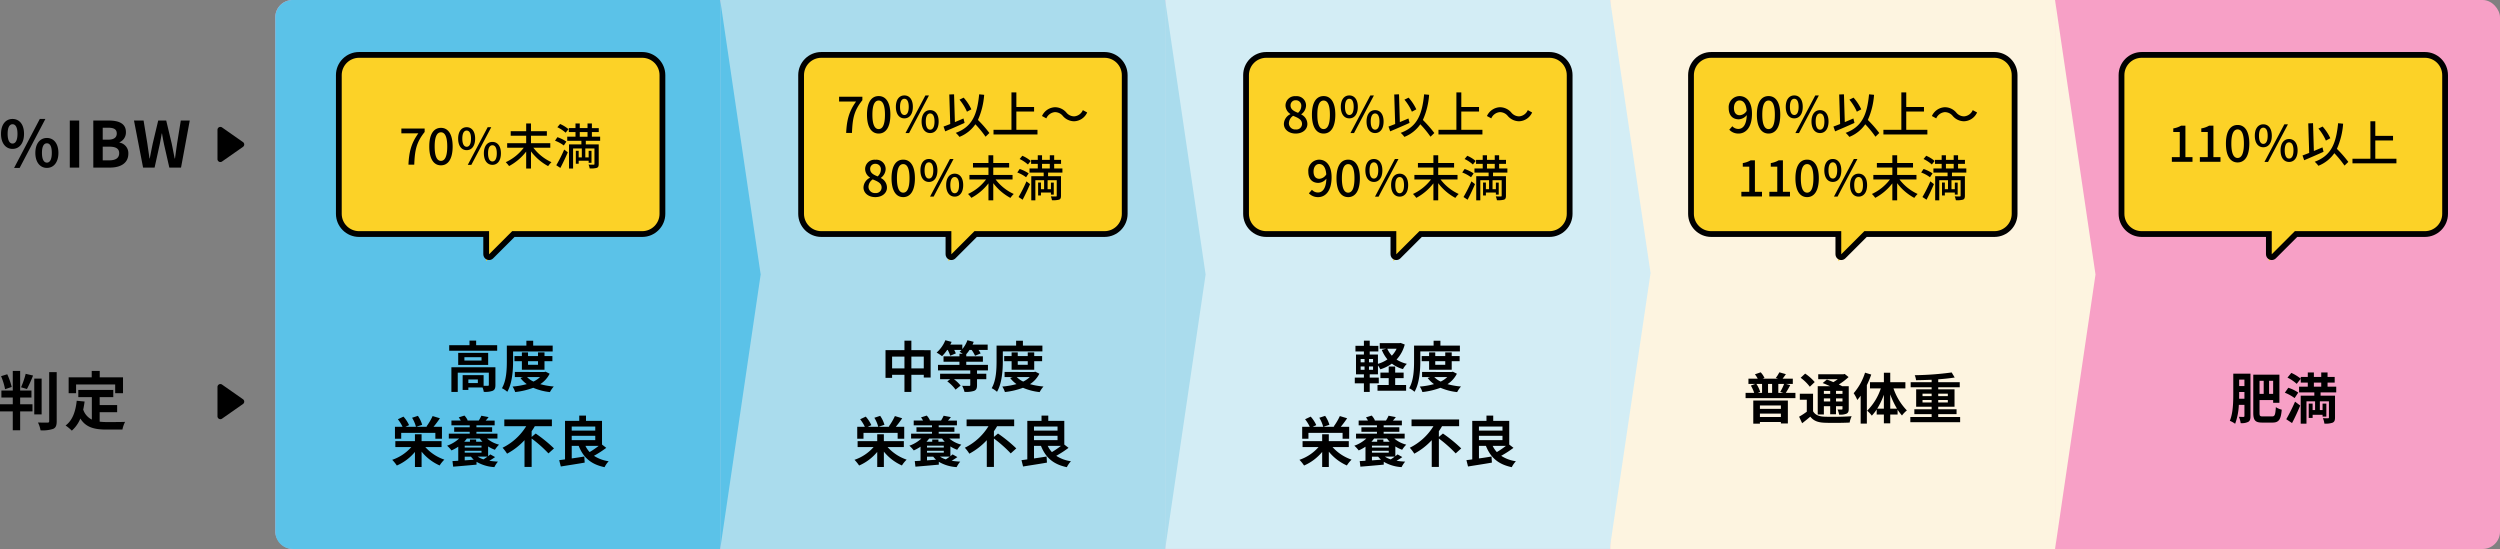
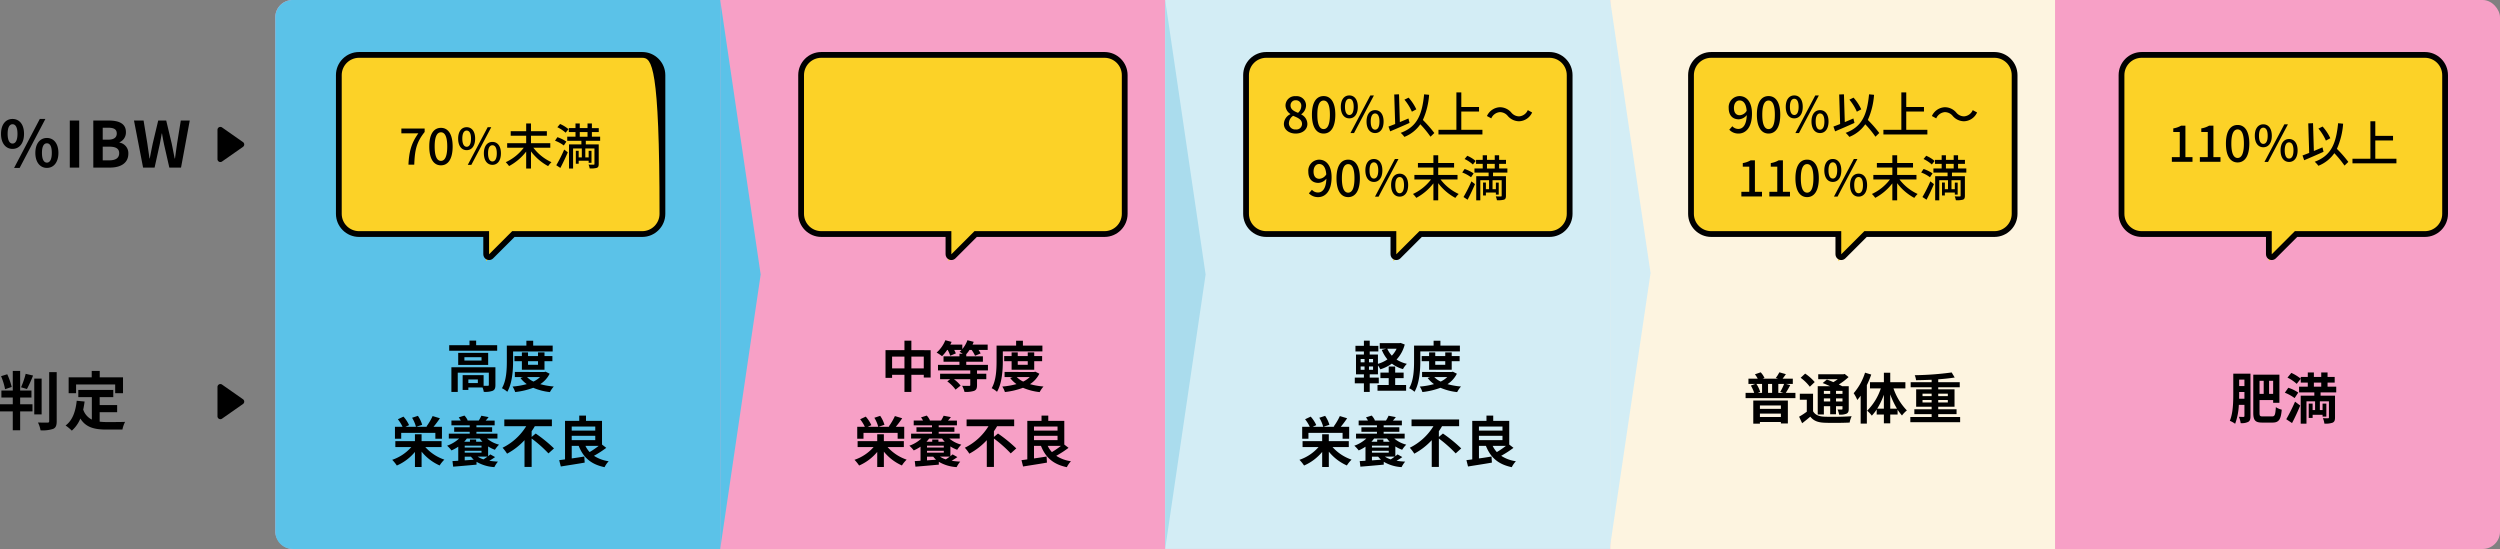
<svg xmlns="http://www.w3.org/2000/svg" width="865.274" height="190.006" viewBox="0 0 865.274 190.006">
  <rect x="0" y="0" width="865.274" height="190.006" fill="#808080" stroke="none" />
  <g id="グループ_5471" data-name="グループ 5471" transform="translate(-250.726 -4801.997)">
    <rect id="長方形_1529" data-name="長方形 1529" width="770" height="190" rx="6" transform="translate(346 4802)" fill="#f7a0c6" />
    <rect id="長方形_1648" data-name="長方形 1648" width="154" height="190" transform="translate(808 4802.003)" fill="#fdf4e0" />
-     <path id="パス_5756" data-name="パス 5756" d="M-6402-14611v190l14-95Z" transform="translate(7364 19413.004)" fill="#fdf4e0" />
    <path id="長方形_1530" data-name="長方形 1530" d="M6,0H154a0,0,0,0,1,0,0V190a0,0,0,0,1,0,0H6a6,6,0,0,1-6-6V6A6,6,0,0,1,6,0Z" transform="translate(346 4802)" fill="#5bc2e8" />
    <path id="パス_6818" data-name="パス 6818" d="M4.774-13.068a23.488,23.488,0,0,0-1.54-4.4l-2.134.66A22.719,22.719,0,0,1,2.486-12.3ZM7.7-9.416h3.916v-2.42H7.7v-6.776H5.148v6.776H1.21v2.42H5.148v2.332H.726V-4.62H5.148V1.914H7.7V-4.62h4.268V-7.084H7.7Zm2.354-2.948a43.62,43.62,0,0,0,2.112-4.664l-2.552-.594a27.774,27.774,0,0,1-1.606,4.664Zm5.082-3.608H12.584V-3.586h2.552Zm2.618-2.222v16.94c0,.4-.176.528-.594.528-.462,0-1.87,0-3.3-.044a9.56,9.56,0,0,1,.9,2.706A11.686,11.686,0,0,0,19.14,1.43c.9-.418,1.21-1.144,1.21-2.684v-16.94Zm9.306,4.268H40.59v3.014H43.3v-5.5H35.244v-2.2H32.472v2.2H24.486v5.5H27.06Zm8.162,9.592h6.05V-6.8h-6.05v-2.75H39.93v-2.486H27.83v2.486h4.686v7.766a5.922,5.922,0,0,1-2.992-3.454c.2-.88.352-1.8.484-2.794L27.28-8.294c-.4,3.762-1.474,6.8-3.85,8.558a16.02,16.02,0,0,1,2.156,1.782,11.226,11.226,0,0,0,2.948-4.18c1.98,3.146,4.994,3.806,9.064,3.806h5.5A9.783,9.783,0,0,1,44.022-.99c-1.474.066-5.1.066-6.292.066a22.732,22.732,0,0,1-2.508-.132Z" transform="translate(250 4949)" />
    <path id="多角形_7" data-name="多角形 7" d="M6.181,1.17a1,1,0,0,1,1.638,0L12.9,8.427A1,1,0,0,1,12.079,10H1.921A1,1,0,0,1,1.1,8.427Z" transform="translate(336 4934) rotate(90)" />
    <path id="パス_6817" data-name="パス 6817" d="M5.06-6.468c2.354,0,3.982-1.936,3.982-5.214S7.414-16.83,5.06-16.83c-2.332,0-3.982,1.87-3.982,5.148S2.728-6.468,5.06-6.468Zm0-1.848c-.946,0-1.694-.968-1.694-3.366S4.114-15,5.06-15c.968,0,1.716.924,1.716,3.322S6.028-8.316,5.06-8.316ZM16.962.11c2.332,0,3.982-1.936,3.982-5.192,0-3.278-1.65-5.17-3.982-5.17s-4,1.892-4,5.17C12.958-1.826,14.63.11,16.962.11Zm0-1.826c-.968,0-1.716-.99-1.716-3.366,0-2.42.748-3.322,1.716-3.322s1.694.9,1.694,3.322C18.656-2.706,17.93-1.716,16.962-1.716ZM5.61.11H7.524l8.91-16.94H14.5ZM24.882,0h3.256V-16.28H24.882Zm8.14,0H38.83c3.586,0,6.314-1.518,6.314-4.8a3.7,3.7,0,0,0-3.058-3.85v-.11a3.693,3.693,0,0,0,2.222-3.52c0-3.036-2.552-4-5.9-4h-5.39Zm3.256-9.658v-4.136h1.936c1.958,0,2.926.572,2.926,2,0,1.3-.9,2.134-2.97,2.134Zm0,7.15v-4.73h2.266c2.244,0,3.432.66,3.432,2.244,0,1.694-1.21,2.486-3.432,2.486ZM50.248,0H54.23l1.782-8.052c.264-1.276.484-2.53.7-3.762H56.8c.2,1.232.44,2.486.7,3.762L59.334,0h4.048L66.4-16.28h-3.1L62.018-8.338c-.242,1.694-.484,3.432-.726,5.192h-.11c-.352-1.76-.682-3.52-1.034-5.192L58.256-16.28H55.484L53.592-8.338c-.352,1.694-.7,3.454-1.034,5.192H52.47c-.242-1.738-.506-3.476-.748-5.192l-1.3-7.942H47.1Z" transform="translate(250 4860)" />
    <path id="多角形_11" data-name="多角形 11" d="M6.181,1.17a1,1,0,0,1,1.638,0L12.9,8.427A1,1,0,0,1,12.079,10H1.921A1,1,0,0,1,1.1,8.427Z" transform="translate(336 4845) rotate(90)" />
    <g id="グループ_4495" data-name="グループ 4495" transform="translate(102 3665.003)">
      <rect id="長方形_1648-2" data-name="長方形 1648" width="154" height="189.997" transform="translate(552 1137)" fill="#d3edf5" />
      <path id="パス_5756-2" data-name="パス 5756" d="M-6402-14611v189l14-94.5Z" transform="translate(7108 15748)" fill="#d3edf5" />
    </g>
    <path id="パス_6813" data-name="パス 6813" d="M-24.89-4.674V-3.5h-7.258V-4.674Zm-7.258,3.99V-1.843h7.258V-.684Zm-2.3,2.318h2.3v-.57h7.258v.494h2.413V-6.384h-11.97Zm3.04-13.756v3.1h-1.5l.855-.342a10.6,10.6,0,0,0-1.311-2.755Zm3.477,3.1h-1.406v-3.1h1.406Zm3.914,0h-1.767v-3.1h2a16.766,16.766,0,0,1-1.33,2.755Zm.817,0A29.791,29.791,0,0,0-21.66-11.7l-1.463-.418h2.356v-1.824H-24.3c.342-.437.722-.95,1.14-1.558l-2.261-.646a12.891,12.891,0,0,1-1.235,1.957l.836.247h-5.4l.646-.266a7.273,7.273,0,0,0-1.311-1.938l-1.995.7a9.63,9.63,0,0,1,.969,1.5h-3.211v1.824h2.375l-1.539.57a13.051,13.051,0,0,1,1.159,2.527h-2.983V-7.2h17.252V-9.025Zm15.371-.684v1.026h-2.185V-9.709Zm4.256,1.026H-5.814V-9.709h2.242ZM-5.814-6.042V-7.106h2.242v1.064Zm-4.2,0V-7.106h2.185v1.064Zm0,1.634h2.185v2.774h2.014V-4.408h2.242v.874c0,.19-.057.266-.285.285-.19,0-.855,0-1.444-.019A6.178,6.178,0,0,1-4.75-1.5a5.718,5.718,0,0,0,2.565-.323c.608-.3.779-.779.779-1.691v-7.828H-3.7c-.323-.19-.722-.38-1.14-.589A21.626,21.626,0,0,0-1.463-14.5L-2.812-15.58l-.437.114H-11.97v1.71h6.764a17.555,17.555,0,0,1-1.52,1.007c-.779-.342-1.577-.646-2.242-.893l-1.463,1.216c.779.3,1.691.684,2.546,1.083h-4.256v9.785h2.128Zm-3.173-8.36a16.274,16.274,0,0,0-3.306-2.926L-18.05-14.25a15.423,15.423,0,0,1,3.173,3.1Zm-.57,4.047h-4.579V-6.65h2.413v4.142a26.152,26.152,0,0,1-2.66,1.729l1.045,2.261c1.064-.8,1.957-1.539,2.831-2.28,1.14,1.463,2.641,2.014,4.921,2.109,2.318.1,6.346.057,8.683-.057A9.336,9.336,0,0,1-.4-.95C-3-.741-7.5-.684-9.766-.779c-1.938-.076-3.249-.608-3.99-1.881Zm17.993-7.3A20.009,20.009,0,0,1,.3-8.911,13.543,13.543,0,0,1,1.558-6.555c.38-.456.779-.969,1.159-1.482V1.615H4.864V-11.7a33.275,33.275,0,0,0,1.52-3.667ZM12.958-3.553V-8.512A27.79,27.79,0,0,0,15.3-3.553Zm-4.522,0a24.689,24.689,0,0,0,2.318-4.826v4.826ZM18.2-10.564v-2.147H12.958V-16h-2.2v3.287H5.947v2.147H9.69A19.429,19.429,0,0,1,4.959-2.85,9.209,9.209,0,0,1,6.574-1.14,14.067,14.067,0,0,0,8.265-3.287v1.748h2.489V1.52h2.2V-1.539H15.5V-3.211A17.418,17.418,0,0,0,17.024-1.2a9.249,9.249,0,0,1,1.691-1.748,20.526,20.526,0,0,1-4.636-7.619ZM24.13-5.7v-.855h3.154V-5.7Zm0-3.059h3.154V-7.9H24.13Zm8.759,0V-7.9H29.564v-.855Zm0,3.059H29.564v-.855h3.325ZM29.564-.665V-1.672H35.91V-3.363H29.564v-.855h5.643v-6.023H29.564v-.722h7.448V-12.73H29.564v-.988c2.071-.152,4.047-.361,5.7-.627l-1.045-1.748a103.813,103.813,0,0,1-12.787.95,5.959,5.959,0,0,1,.456,1.729c1.71-.019,3.572-.076,5.4-.152v.836H20.026v1.767h7.258v.722H21.926v6.023h5.358v.855H21.3v1.691h5.985V-.665H19.912V1.121H37.145V-.665Z" transform="translate(892 4947)" />
    <path id="パス_6810" data-name="パス 6810" d="M-7.885-1.425h-3.287V-2.66h3.287ZM-1.805-6.9H-17.043v8.55h2.2V-5.016H-4.085V-.779c0,.228-.076.285-.361.3-.209.019-.8.019-1.444,0V-4.161h-7.258V.95h1.976V.095h4.9a6.409,6.409,0,0,1,.437,1.52,7.584,7.584,0,0,0,3.078-.361c.741-.342.95-.95.95-1.995ZM-6.612-9.215H-12.54v-1.159h5.928Zm-8.075-2.66V-7.7H-4.313v-4.18Zm6.213-2.641v-1.6h-2.3v1.6H-17.8V-12.6H-1.2v-1.919ZM4.313-12.369h13.7v-2.014H11.267v-1.691H8.911v1.691H2.147v5.32c0,2.774-.114,6.726-1.691,9.424A8.227,8.227,0,0,1,2.3,1.6C4.028-1.33,4.313-5.985,4.313-9.063Zm8.626,3.382v1.254H9.481V-8.987Zm2.242,2.964V-8.987h2.736v-1.786H15.181v-1.254H12.939v1.254H9.481v-1.254H7.353v1.254H4.788v1.786H7.353v2.964ZM13.642-3.5a8.631,8.631,0,0,1-2.28,1.558A7.594,7.594,0,0,1,9.139-3.5Zm1.919-1.862-.4.1H4.921V-3.5H7.752l-.893.323A9.6,9.6,0,0,0,9.044-1.064a25.778,25.778,0,0,1-4.921.855,7.619,7.619,0,0,1,.912,1.9A25.751,25.751,0,0,0,11.286.209a20.064,20.064,0,0,0,5.776,1.5,9,9,0,0,1,1.33-1.938,25.114,25.114,0,0,1-4.674-.817,9.318,9.318,0,0,0,3.249-3.61Zm-49.97,21.174h11.818v2.033h2.28V13.726h-2.926a33.428,33.428,0,0,0,2.223-2.964L-23.541,10a20.241,20.241,0,0,1-2.128,3.61l.3.114h-3.876l2.09-.7a10.672,10.672,0,0,0-1.482-3.1l-2.014.665A11.633,11.633,0,0,1-29.3,13.726h-3.667l1.273-.589a11.388,11.388,0,0,0-1.938-2.945l-1.938.912a13.525,13.525,0,0,1,1.634,2.622h-2.641v4.123h2.166Zm13.965,4.921V18.685H-27.36V16.291h-2.3v2.394h-6.783v2.052h5.529a15.384,15.384,0,0,1-6.612,4.408,12.985,12.985,0,0,1,1.6,1.976,16.835,16.835,0,0,0,6.27-4.712v5.225h2.3v-5.32A16.778,16.778,0,0,0-21.109,27.1a10.392,10.392,0,0,1,1.634-2.014,15.617,15.617,0,0,1-6.593-4.351Zm15.9,3.306c-.437.323-.912.665-1.387.95a7.2,7.2,0,0,1-2-.95Zm-7.885,1.292V24.043h2.147a7.534,7.534,0,0,0,.988,1.064Zm5.814-4.446h-5.814v-.646h5.814Zm-5.814,1.786v-.646h5.814v.646Zm5.206-4.9a10.4,10.4,0,0,0,.931,1.121H-8.474v-.779h-2.147v.779h-2a8.568,8.568,0,0,0,.931-1.121Zm6.118,0V16.1H-8.379v-.646h5.434V13.878H-8.379v-.665h6.308V11.56h-3.1a13.839,13.839,0,0,0,1.007-1.2l-2.508-.475a11.891,11.891,0,0,1-.893,1.653l.076.019h-4.123l.209-.076a5.923,5.923,0,0,0-1.121-1.653l-1.976.627a9.094,9.094,0,0,1,.7,1.1h-3.23v1.653H-10.7v.665h-5.377v1.577H-10.7V16.1h-7.239v1.672h3.572a12.081,12.081,0,0,1-4.161,2.489,12.211,12.211,0,0,1,1.52,1.634A14.83,14.83,0,0,0-14.668,20.6v4.864q-1.112.085-1.995.114l.228,1.938c2.223-.171,5.225-.437,8.094-.7v-.988a13.627,13.627,0,0,0,6.175,1.843,9.336,9.336,0,0,1,1.235-1.9,26.772,26.772,0,0,1-2.983-.3,22.107,22.107,0,0,0,1.995-1.273l-1.653-.931c-.209.19-.475.4-.76.627V20.509a11.3,11.3,0,0,0,2.356,1.159A9.685,9.685,0,0,1-.551,19.9a10.425,10.425,0,0,1-4.161-2.128Zm11.837-.551V15.246a19.137,19.137,0,0,0,1.1-1.748h5.909V11.18H1.273V13.5H8.854A19.93,19.93,0,0,1,.665,20.965a13.574,13.574,0,0,1,1.558,2.052,22.7,22.7,0,0,0,6.042-4.674v9.272h2.47V17.773a44.375,44.375,0,0,1,5.814,5.149l1.919-1.729a49.36,49.36,0,0,0-6.327-5.149Zm23.2,3.1A28.617,28.617,0,0,1,30.8,22.466a8.35,8.35,0,0,1-1.444-2.147ZM24.6,16.842h8.151v1.5H24.6Zm8.151-3.211v1.406H24.6V13.631Zm2.337,6.232V11.674H29.545V9.85H27.208v1.824H22.287V24.993c-.741.114-1.406.19-2.014.266l.551,2.2c2.28-.38,5.377-.836,8.265-1.349l-.133-2.109c-1.444.247-2.945.475-4.351.665V20.319h2.413c1.6,4.009,4.218,6.384,8.949,7.372a8.615,8.615,0,0,1,1.425-2.052A12.5,12.5,0,0,1,32.3,23.758,35.3,35.3,0,0,0,36.556,21Z" transform="translate(424 4936)" />
    <path id="パス_6814" data-name="パス 6814" d="M-15.3-6.992c.019-.608.019-1.178.019-1.691v-.646h1.824v2.337Zm1.843-6.631v2.242h-1.824v-2.242Zm2.09-2.052h-5.947v6.992c0,2.831-.076,6.688-1.2,9.329a8.671,8.671,0,0,1,1.843,1.026A21.372,21.372,0,0,0-15.39-4.883h1.938v3.819c0,.247-.1.342-.3.361-.247,0-.931,0-1.634-.038a7.142,7.142,0,0,1,.627,2.185,4.9,4.9,0,0,0,2.622-.437c.627-.361.779-.988.779-2.033Zm4.579,2.47v4.522H-8.227V-13.2Zm3.268,4.522H-4.921V-13.2h1.406ZM-7.068-.874c-1.026,0-1.159-.171-1.159-1.273V-6.536h4.712V-5.6h2.166v-9.728h-9.044V-2.166c0,2.736.76,3.42,3.1,3.42H-3.7c2.223,0,2.888-1.2,3.154-4.465a6.462,6.462,0,0,1-2.033-.874C-2.755-1.5-2.907-.874-3.895-.874Zm10.089,2.3C4.009-.418,5-2.6,5.852-4.636L4.066-5.985A64.364,64.364,0,0,1,1.026.095ZM5.168-9.12a12.335,12.335,0,0,0-3.439-1.672l-1.2,1.71A14.374,14.374,0,0,1,3.914-7.22ZM1.444-14.307a13.354,13.354,0,0,1,3.192,2.166l1.406-1.786a14.527,14.527,0,0,0-3.268-2.014Zm9.139,1.729h2.546v1.406H10.583ZM18.316-9.2v-1.976h-3v-1.406h2.47v-1.957h-2.47v-1.539H13.129v1.539H10.583v-1.539H8.474v1.539H6.042v1.957H8.474v1.406H5.453V-9.2h5.282v1.14H6.023v9.69H8.018V-6.1H11v3.021h-.855V-5.32H8.8V-.342h1.349v-1.1h3.439v.627H14.9v-4.5H13.585v2.242h-.931V-6.1h3.135V-.532c0,.209-.076.285-.323.3-.247,0-1.064,0-1.767-.038a6.17,6.17,0,0,1,.513,1.881,7.206,7.206,0,0,0,2.85-.323c.646-.3.836-.817.836-1.805V-8.056h-5V-9.2Z" transform="translate(1041 4947)" />
    <path id="パス_6812" data-name="パス 6812" d="M-4.389-3.135h2.926v-1.9H-4.389V-7.144H-6.631v2.109H-9.5v1.9h2.869V-.76h-3.876V1.235h9.9V-.76H-4.389ZM-3.895-13.3a9.123,9.123,0,0,1-1.653,2.394A9.177,9.177,0,0,1-7.125-13.3Zm-8.151,4.693h-1.406v-1.14h1.406Zm0,2.6h-1.406V-7.163h1.406ZM-16.34-7.163h1.349V-6H-16.34Zm0-2.584h1.349v1.14H-16.34Zm13.813-5.567-.38.076H-9.728V-13.3h2.2l-1.5.4A12.555,12.555,0,0,0-7.068-9.614a11.353,11.353,0,0,1-3.287,1.539v-3.23H-13.2V-12.35h2.983v-1.957H-13.2v-1.786h-2.014v1.786h-2.926v1.957h2.926v1.045h-2.736v6.859h2.736v1.14h-3.154V-1.33h3.154V1.653H-13.2V-1.33h3.135V-3.306H-13.2v-1.14h2.85V-7.524a9.828,9.828,0,0,1,.817,1.349A14.1,14.1,0,0,0-5.529-8.151a11.176,11.176,0,0,0,3.838,1.9A7.82,7.82,0,0,1-.342-8.075,11.409,11.409,0,0,1-3.914-9.557a12.077,12.077,0,0,0,2.831-5.206Zm6.84,2.945h13.7v-2.014H11.267v-1.691H8.911v1.691H2.147v5.32c0,2.774-.114,6.726-1.691,9.424A8.227,8.227,0,0,1,2.3,1.6C4.028-1.33,4.313-5.985,4.313-9.063Zm8.626,3.382v1.254H9.481V-8.987Zm2.242,2.964V-8.987h2.736v-1.786H15.181v-1.254H12.939v1.254H9.481v-1.254H7.353v1.254H4.788v1.786H7.353v2.964ZM13.642-3.5a8.631,8.631,0,0,1-2.28,1.558A7.594,7.594,0,0,1,9.139-3.5Zm1.919-1.862-.4.1H4.921V-3.5H7.752l-.893.323A9.6,9.6,0,0,0,9.044-1.064a25.778,25.778,0,0,1-4.921.855,7.619,7.619,0,0,1,.912,1.9A25.751,25.751,0,0,0,11.286.209a20.064,20.064,0,0,0,5.776,1.5,9,9,0,0,1,1.33-1.938,25.114,25.114,0,0,1-4.674-.817,9.318,9.318,0,0,0,3.249-3.61Zm-49.97,21.174h11.818v2.033h2.28V13.726h-2.926a33.428,33.428,0,0,0,2.223-2.964L-23.541,10a20.241,20.241,0,0,1-2.128,3.61l.3.114h-3.876l2.09-.7a10.672,10.672,0,0,0-1.482-3.1l-2.014.665A11.633,11.633,0,0,1-29.3,13.726h-3.667l1.273-.589a11.388,11.388,0,0,0-1.938-2.945l-1.938.912a13.525,13.525,0,0,1,1.634,2.622h-2.641v4.123h2.166Zm13.965,4.921V18.685H-27.36V16.291h-2.3v2.394h-6.783v2.052h5.529a15.384,15.384,0,0,1-6.612,4.408,12.985,12.985,0,0,1,1.6,1.976,16.835,16.835,0,0,0,6.27-4.712v5.225h2.3v-5.32A16.778,16.778,0,0,0-21.109,27.1a10.392,10.392,0,0,1,1.634-2.014,15.617,15.617,0,0,1-6.593-4.351Zm15.9,3.306c-.437.323-.912.665-1.387.95a7.2,7.2,0,0,1-2-.95Zm-7.885,1.292V24.043h2.147a7.534,7.534,0,0,0,.988,1.064Zm5.814-4.446h-5.814v-.646h5.814Zm-5.814,1.786v-.646h5.814v.646Zm5.206-4.9a10.4,10.4,0,0,0,.931,1.121H-8.474v-.779h-2.147v.779h-2a8.568,8.568,0,0,0,.931-1.121Zm6.118,0V16.1H-8.379v-.646h5.434V13.878H-8.379v-.665h6.308V11.56h-3.1a13.839,13.839,0,0,0,1.007-1.2l-2.508-.475a11.891,11.891,0,0,1-.893,1.653l.076.019h-4.123l.209-.076a5.923,5.923,0,0,0-1.121-1.653l-1.976.627a9.094,9.094,0,0,1,.7,1.1h-3.23v1.653H-10.7v.665h-5.377v1.577H-10.7V16.1h-7.239v1.672h3.572a12.081,12.081,0,0,1-4.161,2.489,12.211,12.211,0,0,1,1.52,1.634A14.83,14.83,0,0,0-14.668,20.6v4.864q-1.112.085-1.995.114l.228,1.938c2.223-.171,5.225-.437,8.094-.7v-.988a13.627,13.627,0,0,0,6.175,1.843,9.336,9.336,0,0,1,1.235-1.9,26.772,26.772,0,0,1-2.983-.3,22.107,22.107,0,0,0,1.995-1.273l-1.653-.931c-.209.19-.475.4-.76.627V20.509a11.3,11.3,0,0,0,2.356,1.159A9.685,9.685,0,0,1-.551,19.9a10.425,10.425,0,0,1-4.161-2.128Zm11.837-.551V15.246a19.137,19.137,0,0,0,1.1-1.748h5.909V11.18H1.273V13.5H8.854A19.93,19.93,0,0,1,.665,20.965a13.574,13.574,0,0,1,1.558,2.052,22.7,22.7,0,0,0,6.042-4.674v9.272h2.47V17.773a44.375,44.375,0,0,1,5.814,5.149l1.919-1.729a49.36,49.36,0,0,0-6.327-5.149Zm23.2,3.1A28.617,28.617,0,0,1,30.8,22.466a8.35,8.35,0,0,1-1.444-2.147ZM24.6,16.842h8.151v1.5H24.6Zm8.151-3.211v1.406H24.6V13.631Zm2.337,6.232V11.674H29.545V9.85H27.208v1.824H22.287V24.993c-.741.114-1.406.19-2.014.266l.551,2.2c2.28-.38,5.377-.836,8.265-1.349l-.133-2.109c-1.444.247-2.945.475-4.351.665V20.319h2.413c1.6,4.009,4.218,6.384,8.949,7.372a8.615,8.615,0,0,1,1.425-2.052A12.5,12.5,0,0,1,32.3,23.758,35.3,35.3,0,0,0,36.556,21Z" transform="translate(738 4936)" />
-     <rect id="長方形_1648-3" data-name="長方形 1648" width="154" height="190" transform="translate(500 4802)" fill="#aadced" />
    <path id="パス_5756-3" data-name="パス 5756" d="M-6402-14611v190l14-95Z" transform="translate(7056 19413)" fill="#aadced" />
    <path id="パス_6811" data-name="パス 6811" d="M-17.841-6.5v-4.085h4.294V-6.5Zm-6.669,0v-4.085h4.275V-6.5Zm6.669-6.308v-3.287h-2.394v3.287H-26.79V-3.23h2.28V-4.275h4.275V1.653h2.394V-4.275h4.294v.95h2.375v-9.481ZM8.664-5.8V-7.714H1.159V-8.8H6.916v-1.862H1.159v-.76A10.205,10.205,0,0,0,2.28-12.882h.741A10.669,10.669,0,0,1,4.2-10.868l1.938-.817a9.071,9.071,0,0,0-.722-1.2H8.569v-1.843H3.325a8.052,8.052,0,0,0,.4-.969l-2.166-.551A9.675,9.675,0,0,1-.209-13.186v-1.539H-4.37c.171-.323.323-.627.456-.95l-2.166-.57A11.486,11.486,0,0,1-9.1-11.97,14.078,14.078,0,0,1-7.22-10.716a16.667,16.667,0,0,0,1.767-2.166h.19a10.656,10.656,0,0,1,.874,1.995l1.938-.8a8.19,8.19,0,0,0-.57-1.2H-.475a5.5,5.5,0,0,1-.684.646c.285.152.7.418,1.1.665H-1.2v.912h-5.51V-8.8H-1.2v1.083H-8.626V-5.8H2.546v1.14H-7.9v1.9h3.5l-1.007.76A12.735,12.735,0,0,1-2.546.855L-.8-.551a11.7,11.7,0,0,0-2.3-2.2H2.546V-.741c0,.228-.1.3-.4.3S.7-.437-.266-.475A9.5,9.5,0,0,1,.551,1.634a9.391,9.391,0,0,0,3.287-.342C4.655.95,4.883.418,4.883-.7V-2.755H8.094v-1.9H4.883V-5.8Zm5.149-6.574h13.7v-2.014H20.767v-1.691H18.411v1.691H11.647v5.32c0,2.774-.114,6.726-1.691,9.424A8.227,8.227,0,0,1,11.8,1.6c1.729-2.926,2.014-7.581,2.014-10.659Zm8.626,3.382v1.254H18.981V-8.987Zm2.242,2.964V-8.987h2.736v-1.786H24.681v-1.254H22.439v1.254H18.981v-1.254H16.853v1.254H14.288v1.786h2.565v2.964ZM23.142-3.5a8.631,8.631,0,0,1-2.28,1.558A7.594,7.594,0,0,1,18.639-3.5Zm1.919-1.862-.4.1H14.421V-3.5h2.831l-.893.323a9.6,9.6,0,0,0,2.185,2.109,25.778,25.778,0,0,1-4.921.855,7.619,7.619,0,0,1,.912,1.9A25.751,25.751,0,0,0,20.786.209a20.064,20.064,0,0,0,5.776,1.5,9,9,0,0,1,1.33-1.938,25.114,25.114,0,0,1-4.674-.817,9.318,9.318,0,0,0,3.249-3.61Zm-59.47,21.174h11.818v2.033h2.28V13.726h-2.926a33.428,33.428,0,0,0,2.223-2.964L-23.541,10a20.241,20.241,0,0,1-2.128,3.61l.3.114h-3.876l2.09-.7a10.672,10.672,0,0,0-1.482-3.1l-2.014.665A11.633,11.633,0,0,1-29.3,13.726h-3.667l1.273-.589a11.388,11.388,0,0,0-1.938-2.945l-1.938.912a13.525,13.525,0,0,1,1.634,2.622h-2.641v4.123h2.166Zm13.965,4.921V18.685H-27.36V16.291h-2.3v2.394h-6.783v2.052h5.529a15.384,15.384,0,0,1-6.612,4.408,12.985,12.985,0,0,1,1.6,1.976,16.835,16.835,0,0,0,6.27-4.712v5.225h2.3v-5.32A16.778,16.778,0,0,0-21.109,27.1a10.392,10.392,0,0,1,1.634-2.014,15.617,15.617,0,0,1-6.593-4.351Zm15.9,3.306c-.437.323-.912.665-1.387.95a7.2,7.2,0,0,1-2-.95Zm-7.885,1.292V24.043h2.147a7.534,7.534,0,0,0,.988,1.064Zm5.814-4.446h-5.814v-.646h5.814Zm-5.814,1.786v-.646h5.814v.646Zm5.206-4.9a10.4,10.4,0,0,0,.931,1.121H-8.474v-.779h-2.147v.779h-2a8.568,8.568,0,0,0,.931-1.121Zm6.118,0V16.1H-8.379v-.646h5.434V13.878H-8.379v-.665h6.308V11.56h-3.1a13.839,13.839,0,0,0,1.007-1.2l-2.508-.475a11.891,11.891,0,0,1-.893,1.653l.076.019h-4.123l.209-.076a5.923,5.923,0,0,0-1.121-1.653l-1.976.627a9.094,9.094,0,0,1,.7,1.1h-3.23v1.653H-10.7v.665h-5.377v1.577H-10.7V16.1h-7.239v1.672h3.572a12.081,12.081,0,0,1-4.161,2.489,12.211,12.211,0,0,1,1.52,1.634A14.83,14.83,0,0,0-14.668,20.6v4.864q-1.112.085-1.995.114l.228,1.938c2.223-.171,5.225-.437,8.094-.7v-.988a13.627,13.627,0,0,0,6.175,1.843,9.336,9.336,0,0,1,1.235-1.9,26.772,26.772,0,0,1-2.983-.3,22.107,22.107,0,0,0,1.995-1.273l-1.653-.931c-.209.19-.475.4-.76.627V20.509a11.3,11.3,0,0,0,2.356,1.159A9.685,9.685,0,0,1-.551,19.9a10.425,10.425,0,0,1-4.161-2.128Zm11.837-.551V15.246a19.137,19.137,0,0,0,1.1-1.748h5.909V11.18H1.273V13.5H8.854A19.93,19.93,0,0,1,.665,20.965a13.574,13.574,0,0,1,1.558,2.052,22.7,22.7,0,0,0,6.042-4.674v9.272h2.47V17.773a44.375,44.375,0,0,1,5.814,5.149l1.919-1.729a49.36,49.36,0,0,0-6.327-5.149Zm23.2,3.1A28.617,28.617,0,0,1,30.8,22.466a8.35,8.35,0,0,1-1.444-2.147ZM24.6,16.842h8.151v1.5H24.6Zm8.151-3.211v1.406H24.6V13.631Zm2.337,6.232V11.674H29.545V9.85H27.208v1.824H22.287V24.993c-.741.114-1.406.19-2.014.266l.551,2.2c2.28-.38,5.377-.836,8.265-1.349l-.133-2.109c-1.444.247-2.945.475-4.351.665V20.319h2.413c1.6,4.009,4.218,6.384,8.949,7.372a8.615,8.615,0,0,1,1.425-2.052A12.5,12.5,0,0,1,32.3,23.758,35.3,35.3,0,0,0,36.556,21Z" transform="translate(584 4936)" />
    <path id="パス_5754" data-name="パス 5754" d="M-6402-14611v190l14-95Z" transform="translate(6902 19413)" fill="#5bc2e8" />
    <g id="合体_33" data-name="合体 33" transform="translate(-6635 -12816)" fill="#fcd227" stroke-linejoin="round">
      <path d="M 7054 17708.414 L 7054 17706 L 7054 17699.002 L 7010 17699.002 C 7006.14 17699.002 7003 17695.859 7003 17691.998 L 7003 17643.998 C 7003 17640.139 7006.14 17637 7010 17637 L 7107.999 17637 C 7111.858 17637 7114.998 17640.139 7114.998 17643.998 L 7114.998 17691.998 C 7114.998 17695.859 7111.858 17699.002 7107.999 17699.002 L 7063.413 17699.002 L 7055.707 17706.707 L 7054 17708.414 Z" stroke="none" />
-       <path d="M 7055 17706 L 7062.999 17698.002 L 7055 17698.002 L 7055 17706 M 7107.999 17698.002 C 7111.314 17698.002 7113.998 17695.314 7113.998 17691.998 L 7113.998 17643.998 C 7113.998 17640.684 7111.314 17638 7107.999 17638 L 7010 17638 C 7006.685 17638 7004 17640.684 7004 17643.998 L 7004 17691.998 C 7004 17695.314 7006.685 17698.002 7010 17698.002 L 7107.999 17698.002 M 7055 17708 C 7054.742 17708 7054.482 17707.951 7054.234 17707.848 C 7053.487 17707.539 7053 17706.809 7053 17706 L 7053 17700.002 L 7010 17700.002 C 7005.589 17700.002 7002 17696.412 7002 17691.998 L 7002 17643.998 C 7002 17639.588 7005.589 17636 7010 17636 L 7107.999 17636 C 7112.41 17636 7115.998 17639.588 7115.998 17643.998 L 7115.998 17691.998 C 7115.998 17696.412 7112.41 17700.002 7107.999 17700.002 L 7063.827 17700.002 L 7056.414 17707.414 C 7056.032 17707.797 7055.52 17708 7055 17708 Z" stroke="none" fill="#000" />
+       <path d="M 7055 17706 L 7062.999 17698.002 L 7055 17698.002 L 7055 17706 M 7107.999 17698.002 C 7111.314 17698.002 7113.998 17695.314 7113.998 17691.998 C 7113.998 17640.684 7111.314 17638 7107.999 17638 L 7010 17638 C 7006.685 17638 7004 17640.684 7004 17643.998 L 7004 17691.998 C 7004 17695.314 7006.685 17698.002 7010 17698.002 L 7107.999 17698.002 M 7055 17708 C 7054.742 17708 7054.482 17707.951 7054.234 17707.848 C 7053.487 17707.539 7053 17706.809 7053 17706 L 7053 17700.002 L 7010 17700.002 C 7005.589 17700.002 7002 17696.412 7002 17691.998 L 7002 17643.998 C 7002 17639.588 7005.589 17636 7010 17636 L 7107.999 17636 C 7112.41 17636 7115.998 17639.588 7115.998 17643.998 L 7115.998 17691.998 C 7115.998 17696.412 7112.41 17700.002 7107.999 17700.002 L 7063.827 17700.002 L 7056.414 17707.414 C 7056.032 17707.797 7055.52 17708 7055 17708 Z" stroke="none" fill="#000" />
    </g>
    <g id="合体_34" data-name="合体 34" transform="translate(-6475 -12816)" fill="#fcd227" stroke-linejoin="round">
      <path d="M 7054 17708.414 L 7054 17706 L 7054 17699.002 L 7010 17699.002 C 7006.14 17699.002 7003 17695.859 7003 17691.998 L 7003 17643.998 C 7003 17640.139 7006.14 17637 7010 17637 L 7107.999 17637 C 7111.858 17637 7114.998 17640.139 7114.998 17643.998 L 7114.998 17691.998 C 7114.998 17695.859 7111.858 17699.002 7107.999 17699.002 L 7063.413 17699.002 L 7055.707 17706.707 L 7054 17708.414 Z" stroke="none" />
      <path d="M 7055 17706 L 7062.999 17698.002 L 7055 17698.002 L 7055 17706 M 7107.999 17698.002 C 7111.314 17698.002 7113.998 17695.314 7113.998 17691.998 L 7113.998 17643.998 C 7113.998 17640.684 7111.314 17638 7107.999 17638 L 7010 17638 C 7006.685 17638 7004 17640.684 7004 17643.998 L 7004 17691.998 C 7004 17695.314 7006.685 17698.002 7010 17698.002 L 7107.999 17698.002 M 7055 17708 C 7054.742 17708 7054.482 17707.951 7054.234 17707.848 C 7053.487 17707.539 7053 17706.809 7053 17706 L 7053 17700.002 L 7010 17700.002 C 7005.589 17700.002 7002 17696.412 7002 17691.998 L 7002 17643.998 C 7002 17639.588 7005.589 17636 7010 17636 L 7107.999 17636 C 7112.41 17636 7115.998 17639.588 7115.998 17643.998 L 7115.998 17691.998 C 7115.998 17696.412 7112.41 17700.002 7107.999 17700.002 L 7063.827 17700.002 L 7056.414 17707.414 C 7056.032 17707.797 7055.52 17708 7055 17708 Z" stroke="none" fill="#000" />
    </g>
    <g id="合体_35" data-name="合体 35" transform="translate(-6321.001 -12816)" fill="#fcd227" stroke-linejoin="round">
      <path d="M 7054 17708.414 L 7054 17706 L 7054 17699.002 L 7010 17699.002 C 7006.14 17699.002 7003 17695.859 7003 17691.998 L 7003 17643.998 C 7003 17640.139 7006.14 17637 7010 17637 L 7107.999 17637 C 7111.858 17637 7114.998 17640.139 7114.998 17643.998 L 7114.998 17691.998 C 7114.998 17695.859 7111.858 17699.002 7107.999 17699.002 L 7063.413 17699.002 L 7055.707 17706.707 L 7054 17708.414 Z" stroke="none" />
      <path d="M 7055 17706 L 7062.999 17698.002 L 7055 17698.002 L 7055 17706 M 7107.999 17698.002 C 7111.314 17698.002 7113.998 17695.314 7113.998 17691.998 L 7113.998 17643.998 C 7113.998 17640.684 7111.314 17638 7107.999 17638 L 7010 17638 C 7006.685 17638 7004 17640.684 7004 17643.998 L 7004 17691.998 C 7004 17695.314 7006.685 17698.002 7010 17698.002 L 7107.999 17698.002 M 7055 17708 C 7054.742 17708 7054.482 17707.951 7054.234 17707.848 C 7053.487 17707.539 7053 17706.809 7053 17706 L 7053 17700.002 L 7010 17700.002 C 7005.589 17700.002 7002 17696.412 7002 17691.998 L 7002 17643.998 C 7002 17639.588 7005.589 17636 7010 17636 L 7107.999 17636 C 7112.41 17636 7115.998 17639.588 7115.998 17643.998 L 7115.998 17691.998 C 7115.998 17696.412 7112.41 17700.002 7107.999 17700.002 L 7063.827 17700.002 L 7056.414 17707.414 C 7056.032 17707.797 7055.52 17708 7055 17708 Z" stroke="none" fill="#000" />
    </g>
    <g id="合体_36" data-name="合体 36" transform="translate(-6167 -12816)" fill="#fcd227" stroke-linejoin="round">
      <path d="M 7054 17708.414 L 7054 17706 L 7054 17699.002 L 7010 17699.002 C 7006.14 17699.002 7003 17695.859 7003 17691.998 L 7003 17643.998 C 7003 17640.139 7006.14 17637 7010 17637 L 7107.999 17637 C 7111.858 17637 7114.998 17640.139 7114.998 17643.998 L 7114.998 17691.998 C 7114.998 17695.859 7111.858 17699.002 7107.999 17699.002 L 7063.413 17699.002 L 7055.707 17706.707 L 7054 17708.414 Z" stroke="none" />
      <path d="M 7055 17706 L 7062.999 17698.002 L 7055 17698.002 L 7055 17706 M 7107.999 17698.002 C 7111.314 17698.002 7113.998 17695.314 7113.998 17691.998 L 7113.998 17643.998 C 7113.998 17640.684 7111.314 17638 7107.999 17638 L 7010 17638 C 7006.685 17638 7004 17640.684 7004 17643.998 L 7004 17691.998 C 7004 17695.314 7006.685 17698.002 7010 17698.002 L 7107.999 17698.002 M 7055 17708 C 7054.742 17708 7054.482 17707.951 7054.234 17707.848 C 7053.487 17707.539 7053 17706.809 7053 17706 L 7053 17700.002 L 7010 17700.002 C 7005.589 17700.002 7002 17696.412 7002 17691.998 L 7002 17643.998 C 7002 17639.588 7005.589 17636 7010 17636 L 7107.999 17636 C 7112.41 17636 7115.998 17639.588 7115.998 17643.998 L 7115.998 17691.998 C 7115.998 17696.412 7112.41 17700.002 7107.999 17700.002 L 7063.827 17700.002 L 7056.414 17707.414 C 7056.032 17707.797 7055.52 17708 7055 17708 Z" stroke="none" fill="#000" />
    </g>
    <g id="合体_37" data-name="合体 37" transform="translate(-6018 -12816)" fill="#fcd227" stroke-linejoin="round">
      <path d="M 7054 17708.414 L 7054 17706 L 7054 17699.002 L 7010 17699.002 C 7006.14 17699.002 7003 17695.859 7003 17691.998 L 7003 17643.998 C 7003 17640.139 7006.14 17637 7010 17637 L 7107.999 17637 C 7111.858 17637 7114.998 17640.139 7114.998 17643.998 L 7114.998 17691.998 C 7114.998 17695.859 7111.858 17699.002 7107.999 17699.002 L 7063.413 17699.002 L 7055.707 17706.707 L 7054 17708.414 Z" stroke="none" />
      <path d="M 7055 17706 L 7062.999 17698.002 L 7055 17698.002 L 7055 17706 M 7107.999 17698.002 C 7111.314 17698.002 7113.998 17695.314 7113.998 17691.998 L 7113.998 17643.998 C 7113.998 17640.684 7111.314 17638 7107.999 17638 L 7010 17638 C 7006.685 17638 7004 17640.684 7004 17643.998 L 7004 17691.998 C 7004 17695.314 7006.685 17698.002 7010 17698.002 L 7107.999 17698.002 M 7055 17708 C 7054.742 17708 7054.482 17707.951 7054.234 17707.848 C 7053.487 17707.539 7053 17706.809 7053 17706 L 7053 17700.002 L 7010 17700.002 C 7005.589 17700.002 7002 17696.412 7002 17691.998 L 7002 17643.998 C 7002 17639.588 7005.589 17636 7010 17636 L 7107.999 17636 C 7112.41 17636 7115.998 17639.588 7115.998 17643.998 L 7115.998 17691.998 C 7115.998 17696.412 7112.41 17700.002 7107.999 17700.002 L 7063.827 17700.002 L 7056.414 17707.414 C 7056.032 17707.797 7055.52 17708 7055 17708 Z" stroke="none" fill="#000" />
    </g>
    <path id="パス_6809" data-name="パス 6809" d="M-31.909,0H-29.9c.2-4.9.663-7.65,3.6-11.322v-1.19h-8.058v1.649h5.882C-30.889-7.5-31.688-4.573-31.909,0Zm11.254.221c2.448,0,4.046-2.176,4.046-6.528,0-4.318-1.6-6.443-4.046-6.443-2.465,0-4.046,2.108-4.046,6.443C-24.7-1.955-23.12.221-20.655.221Zm0-1.547c-1.275,0-2.176-1.36-2.176-4.981,0-3.587.9-4.9,2.176-4.9s2.176,1.309,2.176,4.9C-18.479-2.686-19.38-1.326-20.655-1.326Zm8.891-3.706c1.768,0,2.941-1.462,2.941-4,0-2.5-1.173-3.944-2.941-3.944-1.751,0-2.941,1.445-2.941,3.944C-14.705-6.494-13.515-5.032-11.764-5.032Zm0-1.173c-.867,0-1.5-.884-1.5-2.822,0-1.921.629-2.788,1.5-2.788.9,0,1.513.867,1.513,2.788C-10.251-7.089-10.863-6.2-11.764-6.2ZM-2.839.051C-1.088.051.1-1.411.1-3.944c0-2.516-1.19-3.944-2.941-3.944S-5.8-6.46-5.8-3.944C-5.8-1.411-4.59.051-2.839.051Zm0-1.173c-.884,0-1.513-.884-1.513-2.822s.629-2.788,1.513-2.788,1.513.85,1.513,2.788S-1.955-1.122-2.839-1.122ZM-11.373.051h1.241l6.885-13.022H-4.488Zm28.56-5.933V-7.446H10.506V-10.03H16v-1.564H10.506v-2.669H8.84v2.669H3.485v1.564H8.84v2.584H2.261v1.564H8.007A16.434,16.434,0,0,1,1.768-.867,10.732,10.732,0,0,1,2.924.476,18.506,18.506,0,0,0,8.84-4.539V1.326h1.666V-4.607a18.257,18.257,0,0,0,5.933,5.1,8.886,8.886,0,0,1,1.156-1.36,16.509,16.509,0,0,1-6.273-5.015Zm6.29-6.409a11.16,11.16,0,0,0-2.907-1.8l-.935,1.122a12.2,12.2,0,0,1,2.873,1.9Zm-.714,4.3a12.942,12.942,0,0,0-3.111-1.53L18.819-8.3a11.582,11.582,0,0,1,3.043,1.649ZM20.672,1.122c.85-1.6,1.819-3.621,2.567-5.406L22-5.236A51.483,51.483,0,0,1,19.261.187Zm6.715-12.41h2.686v1.6H27.387Zm7.055,3.026V-9.69H31.586v-1.6h2.38v-1.377h-2.38v-1.6H30.073v1.6H27.387v-1.6H25.908v1.6H23.6v1.377h2.312v1.6H23.052v1.428h4.9v1.241H23.664V1.326h1.411V-5.627H28.1v3.111H27.013V-4.811h-.986V-.34h.986V-1.36h3.451v.714h.986V-4.811h-.986v2.295H29.308V-5.627H32.47V-.272c0,.2-.068.272-.289.272s-.969,0-1.751-.034a5.843,5.843,0,0,1,.391,1.326,7.718,7.718,0,0,0,2.482-.2c.51-.221.646-.629.646-1.36V-7.021H29.478V-8.262Z" transform="translate(424 4859)" />
-     <path id="パス_6808" data-name="パス 6808" d="M-40.409,0H-38.4c.2-4.9.663-7.65,3.6-11.322v-1.19h-8.058v1.649h5.882C-39.389-7.5-40.188-4.573-40.409,0Zm11.254.221c2.448,0,4.046-2.176,4.046-6.528,0-4.318-1.6-6.443-4.046-6.443-2.465,0-4.046,2.108-4.046,6.443C-33.2-1.955-31.62.221-29.155.221Zm0-1.547c-1.275,0-2.176-1.36-2.176-4.981,0-3.587.9-4.9,2.176-4.9s2.176,1.309,2.176,4.9C-26.979-2.686-27.88-1.326-29.155-1.326Zm8.891-3.706c1.768,0,2.941-1.462,2.941-4,0-2.5-1.173-3.944-2.941-3.944-1.751,0-2.941,1.445-2.941,3.944C-23.2-6.494-22.015-5.032-20.264-5.032Zm0-1.173c-.867,0-1.5-.884-1.5-2.822,0-1.921.629-2.788,1.5-2.788.9,0,1.513.867,1.513,2.788C-18.751-7.089-19.363-6.2-20.264-6.2ZM-11.339.051C-9.588.051-8.4-1.411-8.4-3.944c0-2.516-1.19-3.944-2.941-3.944S-14.3-6.46-14.3-3.944C-14.3-1.411-13.09.051-11.339.051Zm0-1.173c-.884,0-1.513-.884-1.513-2.822s.629-2.788,1.513-2.788,1.513.85,1.513,2.788S-10.455-1.122-11.339-1.122ZM-19.873.051h1.241l6.885-13.022h-1.241ZM2.924-8.16A16.256,16.256,0,0,0,.255-12.206l-1.445.7A16.879,16.879,0,0,1,1.394-7.344ZM.2-5c-.986.425-1.989.85-2.975,1.258l-.289-9.622-1.649.068.323,10.217c-.867.34-1.666.646-2.312.884L-6.12-.544c1.887-.8,4.386-1.87,6.7-2.924ZM9.163.034A42.4,42.4,0,0,0,5.2-4.488a25.838,25.838,0,0,0,2.159-8.7l-1.734-.17C4.93-6.2,3.162-2.108-2.482-.017A7.971,7.971,0,0,1-1.207,1.377,12.123,12.123,0,0,0,4.318-2.992a37.662,37.662,0,0,1,3.519,4.3Zm9.333-1.1V-7.395h6.137V-8.976H18.5v-5.049H16.8V-1.071H10.591v1.6H25.806v-1.6ZM38.5-4.029A5.162,5.162,0,0,0,43.01-7.072l-1.5-.816a3.545,3.545,0,0,1-2.992,2.159A3.515,3.515,0,0,1,35.8-7.055a5.208,5.208,0,0,0-3.927-1.836,5.162,5.162,0,0,0-4.5,3.043l1.5.816a3.545,3.545,0,0,1,2.992-2.159,3.515,3.515,0,0,1,2.72,1.326A5.208,5.208,0,0,0,38.5-4.029Zm-68.833,26.25c2.414,0,4.046-1.428,4.046-3.281a3.676,3.676,0,0,0-2.108-3.315V15.54A3.888,3.888,0,0,0-26.741,12.6a3.231,3.231,0,0,0-3.536-3.315,3.259,3.259,0,0,0-3.57,3.23,3.537,3.537,0,0,0,1.683,2.924v.085a3.832,3.832,0,0,0-2.244,3.366C-34.408,20.827-32.674,22.221-30.328,22.221Zm.816-7.174c-1.394-.544-2.584-1.173-2.584-2.533a1.713,1.713,0,0,1,1.785-1.819,1.857,1.857,0,0,1,1.921,2.023A3.167,3.167,0,0,1-29.512,15.047Zm-.782,5.763a2.191,2.191,0,0,1-2.38-2.108,3.192,3.192,0,0,1,1.462-2.618c1.7.7,3.077,1.275,3.077,2.805A1.936,1.936,0,0,1-30.294,20.81Zm9.639,1.411c2.448,0,4.046-2.176,4.046-6.528,0-4.318-1.6-6.443-4.046-6.443-2.465,0-4.046,2.108-4.046,6.443C-24.7,20.045-23.12,22.221-20.655,22.221Zm0-1.547c-1.275,0-2.176-1.36-2.176-4.981,0-3.587.9-4.9,2.176-4.9s2.176,1.309,2.176,4.9C-18.479,19.314-19.38,20.674-20.655,20.674Zm8.891-3.706c1.768,0,2.941-1.462,2.941-4,0-2.5-1.173-3.944-2.941-3.944-1.751,0-2.941,1.445-2.941,3.944C-14.705,15.506-13.515,16.968-11.764,16.968Zm0-1.173c-.867,0-1.5-.884-1.5-2.822,0-1.921.629-2.788,1.5-2.788.9,0,1.513.867,1.513,2.788C-10.251,14.911-10.863,15.8-11.764,15.8Zm8.925,6.256c1.751,0,2.941-1.462,2.941-4,0-2.516-1.19-3.944-2.941-3.944S-5.8,15.54-5.8,18.056C-5.8,20.589-4.59,22.051-2.839,22.051Zm0-1.173c-.884,0-1.513-.884-1.513-2.822s.629-2.788,1.513-2.788,1.513.85,1.513,2.788S-1.955,20.878-2.839,20.878Zm-8.534,1.173h1.241L-3.247,9.029H-4.488Zm28.56-5.933V14.554H10.506V11.97H16V10.406H10.506V7.737H8.84v2.669H3.485V11.97H8.84v2.584H2.261v1.564H8.007a16.434,16.434,0,0,1-6.239,5.015,10.732,10.732,0,0,1,1.156,1.343A18.506,18.506,0,0,0,8.84,17.461v5.865h1.666V17.393a18.257,18.257,0,0,0,5.933,5.1,8.886,8.886,0,0,1,1.156-1.36,16.509,16.509,0,0,1-6.273-5.015Zm6.29-6.409a11.16,11.16,0,0,0-2.907-1.8l-.935,1.122a12.2,12.2,0,0,1,2.873,1.9Zm-.714,4.3a12.942,12.942,0,0,0-3.111-1.53L18.819,13.7a11.582,11.582,0,0,1,3.043,1.649Zm-2.091,9.112c.85-1.6,1.819-3.621,2.567-5.406L22,16.764a51.483,51.483,0,0,1-2.737,5.423Zm6.715-12.41h2.686v1.6H27.387Zm7.055,3.026V12.31H31.586v-1.6h2.38V9.335h-2.38v-1.6H30.073v1.6H27.387v-1.6H25.908v1.6H23.6v1.377h2.312v1.6H23.052v1.428h4.9v1.241H23.664v8.347h1.411V16.373H28.1v3.111H27.013v-2.3h-.986V21.66h.986V20.64h3.451v.714h.986V17.189h-.986v2.3H29.308V16.373H32.47v5.355c0,.2-.068.272-.289.272s-.969,0-1.751-.034a5.843,5.843,0,0,1,.391,1.326,7.718,7.718,0,0,0,2.482-.2c.51-.221.646-.629.646-1.36V14.979H29.478V13.738Z" transform="translate(584 4848)" />
    <path id="パス_6807" data-name="パス 6807" d="M-38.828.221c2.414,0,4.046-1.428,4.046-3.281A3.676,3.676,0,0,0-36.89-6.375V-6.46A3.888,3.888,0,0,0-35.241-9.4a3.231,3.231,0,0,0-3.536-3.315,3.259,3.259,0,0,0-3.57,3.23,3.537,3.537,0,0,0,1.683,2.924v.085a3.832,3.832,0,0,0-2.244,3.366C-42.908-1.173-41.174.221-38.828.221Zm.816-7.174C-39.406-7.5-40.6-8.126-40.6-9.486a1.713,1.713,0,0,1,1.785-1.819A1.857,1.857,0,0,1-36.89-9.282,3.167,3.167,0,0,1-38.012-6.953Zm-.782,5.763A2.191,2.191,0,0,1-41.174-3.3a3.192,3.192,0,0,1,1.462-2.618c1.7.7,3.077,1.275,3.077,2.8A1.936,1.936,0,0,1-38.794-1.19ZM-29.155.221c2.448,0,4.046-2.176,4.046-6.528,0-4.318-1.6-6.443-4.046-6.443-2.465,0-4.046,2.108-4.046,6.443C-33.2-1.955-31.62.221-29.155.221Zm0-1.547c-1.275,0-2.176-1.36-2.176-4.981,0-3.587.9-4.9,2.176-4.9s2.176,1.309,2.176,4.9C-26.979-2.686-27.88-1.326-29.155-1.326Zm8.891-3.706c1.768,0,2.941-1.462,2.941-4,0-2.5-1.173-3.944-2.941-3.944-1.751,0-2.941,1.445-2.941,3.944C-23.2-6.494-22.015-5.032-20.264-5.032Zm0-1.173c-.867,0-1.5-.884-1.5-2.822,0-1.921.629-2.788,1.5-2.788.9,0,1.513.867,1.513,2.788C-18.751-7.089-19.363-6.2-20.264-6.2ZM-11.339.051C-9.588.051-8.4-1.411-8.4-3.944c0-2.516-1.19-3.944-2.941-3.944S-14.3-6.46-14.3-3.944C-14.3-1.411-13.09.051-11.339.051Zm0-1.173c-.884,0-1.513-.884-1.513-2.822s.629-2.788,1.513-2.788,1.513.85,1.513,2.788S-10.455-1.122-11.339-1.122ZM-19.873.051h1.241l6.885-13.022h-1.241ZM2.924-8.16A16.256,16.256,0,0,0,.255-12.206l-1.445.7A16.879,16.879,0,0,1,1.394-7.344ZM.2-5c-.986.425-1.989.85-2.975,1.258l-.289-9.622-1.649.068.323,10.217c-.867.34-1.666.646-2.312.884L-6.12-.544c1.887-.8,4.386-1.87,6.7-2.924ZM9.163.034A42.4,42.4,0,0,0,5.2-4.488a25.838,25.838,0,0,0,2.159-8.7l-1.734-.17C4.93-6.2,3.162-2.108-2.482-.017A7.971,7.971,0,0,1-1.207,1.377,12.123,12.123,0,0,0,4.318-2.992a37.662,37.662,0,0,1,3.519,4.3Zm9.333-1.1V-7.395h6.137V-8.976H18.5v-5.049H16.8V-1.071H10.591v1.6H25.806v-1.6ZM38.5-4.029A5.162,5.162,0,0,0,43.01-7.072l-1.5-.816a3.545,3.545,0,0,1-2.992,2.159A3.515,3.515,0,0,1,35.8-7.055a5.208,5.208,0,0,0-3.927-1.836,5.162,5.162,0,0,0-4.5,3.043l1.5.816a3.545,3.545,0,0,1,2.992-2.159,3.515,3.515,0,0,1,2.72,1.326A5.208,5.208,0,0,0,38.5-4.029ZM-30.617,15.88c-1.309,0-2.023-.918-2.023-2.516,0-1.632.85-2.6,1.921-2.6,1.36,0,2.295,1.122,2.482,3.587A3,3,0,0,1-30.617,15.88ZM-34.255,20.9a4.294,4.294,0,0,0,3.2,1.326c2.414,0,4.658-1.972,4.658-6.9,0-4.131-1.938-6.069-4.335-6.069a3.826,3.826,0,0,0-3.723,4.114c0,2.618,1.411,3.927,3.5,3.927A3.762,3.762,0,0,0-28.2,15.829c-.119,3.57-1.428,4.794-2.941,4.794a2.789,2.789,0,0,1-2.057-.935Zm13.6,1.326c2.448,0,4.046-2.176,4.046-6.528,0-4.318-1.6-6.443-4.046-6.443-2.465,0-4.046,2.108-4.046,6.443C-24.7,20.045-23.12,22.221-20.655,22.221Zm0-1.547c-1.275,0-2.176-1.36-2.176-4.981,0-3.587.9-4.9,2.176-4.9s2.176,1.309,2.176,4.9C-18.479,19.314-19.38,20.674-20.655,20.674Zm8.891-3.706c1.768,0,2.941-1.462,2.941-4,0-2.5-1.173-3.944-2.941-3.944-1.751,0-2.941,1.445-2.941,3.944C-14.705,15.506-13.515,16.968-11.764,16.968Zm0-1.173c-.867,0-1.5-.884-1.5-2.822,0-1.921.629-2.788,1.5-2.788.9,0,1.513.867,1.513,2.788C-10.251,14.911-10.863,15.8-11.764,15.8Zm8.925,6.256c1.751,0,2.941-1.462,2.941-4,0-2.516-1.19-3.944-2.941-3.944S-5.8,15.54-5.8,18.056C-5.8,20.589-4.59,22.051-2.839,22.051Zm0-1.173c-.884,0-1.513-.884-1.513-2.822s.629-2.788,1.513-2.788,1.513.85,1.513,2.788S-1.955,20.878-2.839,20.878Zm-8.534,1.173h1.241L-3.247,9.029H-4.488Zm28.56-5.933V14.554H10.506V11.97H16V10.406H10.506V7.737H8.84v2.669H3.485V11.97H8.84v2.584H2.261v1.564H8.007a16.434,16.434,0,0,1-6.239,5.015,10.732,10.732,0,0,1,1.156,1.343A18.506,18.506,0,0,0,8.84,17.461v5.865h1.666V17.393a18.257,18.257,0,0,0,5.933,5.1,8.886,8.886,0,0,1,1.156-1.36,16.509,16.509,0,0,1-6.273-5.015Zm6.29-6.409a11.16,11.16,0,0,0-2.907-1.8l-.935,1.122a12.2,12.2,0,0,1,2.873,1.9Zm-.714,4.3a12.942,12.942,0,0,0-3.111-1.53L18.819,13.7a11.582,11.582,0,0,1,3.043,1.649Zm-2.091,9.112c.85-1.6,1.819-3.621,2.567-5.406L22,16.764a51.483,51.483,0,0,1-2.737,5.423Zm6.715-12.41h2.686v1.6H27.387Zm7.055,3.026V12.31H31.586v-1.6h2.38V9.335h-2.38v-1.6H30.073v1.6H27.387v-1.6H25.908v1.6H23.6v1.377h2.312v1.6H23.052v1.428h4.9v1.241H23.664v8.347h1.411V16.373H28.1v3.111H27.013v-2.3h-.986V21.66h.986V20.64h3.451v.714h.986V17.189h-.986v2.3H29.308V16.373H32.47v5.355c0,.2-.068.272-.289.272s-.969,0-1.751-.034a5.843,5.843,0,0,1,.391,1.326,7.718,7.718,0,0,0,2.482-.2c.51-.221.646-.629.646-1.36V14.979H29.478V13.738Z" transform="translate(738 4848)" />
    <path id="パス_6816" data-name="パス 6816" d="M-39.117-6.12c-1.309,0-2.023-.918-2.023-2.516,0-1.632.85-2.6,1.921-2.6,1.36,0,2.295,1.122,2.482,3.587A3,3,0,0,1-39.117-6.12Zm-3.638,5.015a4.294,4.294,0,0,0,3.2,1.326c2.414,0,4.658-1.972,4.658-6.9,0-4.131-1.938-6.069-4.335-6.069a3.826,3.826,0,0,0-3.723,4.114c0,2.618,1.411,3.927,3.5,3.927A3.762,3.762,0,0,0-36.7-6.171c-.119,3.57-1.428,4.794-2.941,4.794A2.789,2.789,0,0,1-41.7-2.312Zm13.6,1.326c2.448,0,4.046-2.176,4.046-6.528,0-4.318-1.6-6.443-4.046-6.443-2.465,0-4.046,2.108-4.046,6.443C-33.2-1.955-31.62.221-29.155.221Zm0-1.547c-1.275,0-2.176-1.36-2.176-4.981,0-3.587.9-4.9,2.176-4.9s2.176,1.309,2.176,4.9C-26.979-2.686-27.88-1.326-29.155-1.326Zm8.891-3.706c1.768,0,2.941-1.462,2.941-4,0-2.5-1.173-3.944-2.941-3.944-1.751,0-2.941,1.445-2.941,3.944C-23.2-6.494-22.015-5.032-20.264-5.032Zm0-1.173c-.867,0-1.5-.884-1.5-2.822,0-1.921.629-2.788,1.5-2.788.9,0,1.513.867,1.513,2.788C-18.751-7.089-19.363-6.2-20.264-6.2ZM-11.339.051C-9.588.051-8.4-1.411-8.4-3.944c0-2.516-1.19-3.944-2.941-3.944S-14.3-6.46-14.3-3.944C-14.3-1.411-13.09.051-11.339.051Zm0-1.173c-.884,0-1.513-.884-1.513-2.822s.629-2.788,1.513-2.788,1.513.85,1.513,2.788S-10.455-1.122-11.339-1.122ZM-19.873.051h1.241l6.885-13.022h-1.241ZM2.924-8.16A16.256,16.256,0,0,0,.255-12.206l-1.445.7A16.879,16.879,0,0,1,1.394-7.344ZM.2-5c-.986.425-1.989.85-2.975,1.258l-.289-9.622-1.649.068.323,10.217c-.867.34-1.666.646-2.312.884L-6.12-.544c1.887-.8,4.386-1.87,6.7-2.924ZM9.163.034A42.4,42.4,0,0,0,5.2-4.488a25.838,25.838,0,0,0,2.159-8.7l-1.734-.17C4.93-6.2,3.162-2.108-2.482-.017A7.971,7.971,0,0,1-1.207,1.377,12.123,12.123,0,0,0,4.318-2.992a37.662,37.662,0,0,1,3.519,4.3Zm9.333-1.1V-7.395h6.137V-8.976H18.5v-5.049H16.8V-1.071H10.591v1.6H25.806v-1.6ZM38.5-4.029A5.162,5.162,0,0,0,43.01-7.072l-1.5-.816a3.545,3.545,0,0,1-2.992,2.159A3.515,3.515,0,0,1,35.8-7.055a5.208,5.208,0,0,0-3.927-1.836,5.162,5.162,0,0,0-4.5,3.043l1.5.816a3.545,3.545,0,0,1,2.992-2.159,3.515,3.515,0,0,1,2.72,1.326A5.208,5.208,0,0,0,38.5-4.029ZM-38.573,22h7.14V20.385h-2.448V9.488H-35.36a7.686,7.686,0,0,1-2.72.952v1.241h2.244v8.7h-2.737Zm9.69,0h7.14V20.385h-2.448V9.488H-25.67a7.686,7.686,0,0,1-2.72.952v1.241h2.244v8.7h-2.737Zm13.073.221c2.448,0,4.046-2.176,4.046-6.528,0-4.318-1.6-6.443-4.046-6.443-2.465,0-4.046,2.108-4.046,6.443C-19.856,20.045-18.275,22.221-15.81,22.221Zm0-1.547c-1.275,0-2.176-1.36-2.176-4.981,0-3.587.9-4.9,2.176-4.9s2.176,1.309,2.176,4.9C-13.634,19.314-14.535,20.674-15.81,20.674Zm8.891-3.706c1.768,0,2.941-1.462,2.941-4,0-2.5-1.173-3.944-2.941-3.944-1.751,0-2.941,1.445-2.941,3.944C-9.86,15.506-8.67,16.968-6.919,16.968Zm0-1.173c-.867,0-1.5-.884-1.5-2.822,0-1.921.629-2.788,1.5-2.788.9,0,1.513.867,1.513,2.788C-5.406,14.911-6.018,15.8-6.919,15.8Zm8.925,6.256c1.751,0,2.941-1.462,2.941-4,0-2.516-1.19-3.944-2.941-3.944S-.952,15.54-.952,18.056C-.952,20.589.255,22.051,2.006,22.051Zm0-1.173c-.884,0-1.513-.884-1.513-2.822s.629-2.788,1.513-2.788,1.513.85,1.513,2.788S2.89,20.878,2.006,20.878Zm-8.534,1.173h1.241L1.6,9.029H.357Zm28.56-5.933V14.554H15.351V11.97h5.491V10.406H15.351V7.737H13.685v2.669H8.33V11.97h5.355v2.584H7.106v1.564h5.746a16.434,16.434,0,0,1-6.239,5.015,10.732,10.732,0,0,1,1.156,1.343,18.506,18.506,0,0,0,5.916-5.015v5.865h1.666V17.393a18.257,18.257,0,0,0,5.933,5.1,8.886,8.886,0,0,1,1.156-1.36,16.509,16.509,0,0,1-6.273-5.015Zm6.29-6.409a11.16,11.16,0,0,0-2.907-1.8L24.48,9.029a12.2,12.2,0,0,1,2.873,1.9Zm-.714,4.3A12.942,12.942,0,0,0,24.5,12.48L23.664,13.7a11.582,11.582,0,0,1,3.043,1.649Zm-2.091,9.112c.85-1.6,1.819-3.621,2.567-5.406l-1.241-.952a51.483,51.483,0,0,1-2.737,5.423Zm6.715-12.41h2.686v1.6H32.232Zm7.055,3.026V12.31H36.431v-1.6h2.38V9.335h-2.38v-1.6H34.918v1.6H32.232v-1.6H30.753v1.6H28.441v1.377h2.312v1.6H27.9v1.428h4.9v1.241H28.509v8.347H29.92V16.373h3.026v3.111H31.858v-2.3h-.986V21.66h.986V20.64h3.451v.714h.986V17.189h-.986v2.3H34.153V16.373h3.162v5.355c0,.2-.068.272-.289.272s-.969,0-1.751-.034a5.843,5.843,0,0,1,.391,1.326,7.718,7.718,0,0,0,2.482-.2c.51-.221.646-.629.646-1.36V14.979H34.323V13.738Z" transform="translate(892 4848)" />
    <path id="パス_6815" data-name="パス 6815" d="M-38.573,0h7.14V-1.615h-2.448v-10.9H-35.36a7.686,7.686,0,0,1-2.72.952v1.241h2.244v8.7h-2.737Zm9.69,0h7.14V-1.615h-2.448v-10.9H-25.67a7.686,7.686,0,0,1-2.72.952v1.241h2.244v8.7h-2.737ZM-15.81.221c2.448,0,4.046-2.176,4.046-6.528,0-4.318-1.6-6.443-4.046-6.443-2.465,0-4.046,2.108-4.046,6.443C-19.856-1.955-18.275.221-15.81.221Zm0-1.547c-1.275,0-2.176-1.36-2.176-4.981,0-3.587.9-4.9,2.176-4.9s2.176,1.309,2.176,4.9C-13.634-2.686-14.535-1.326-15.81-1.326Zm8.891-3.706c1.768,0,2.941-1.462,2.941-4,0-2.5-1.173-3.944-2.941-3.944-1.751,0-2.941,1.445-2.941,3.944C-9.86-6.494-8.67-5.032-6.919-5.032Zm0-1.173c-.867,0-1.5-.884-1.5-2.822,0-1.921.629-2.788,1.5-2.788.9,0,1.513.867,1.513,2.788C-5.406-7.089-6.018-6.2-6.919-6.2ZM2.006.051c1.751,0,2.941-1.462,2.941-3.995,0-2.516-1.19-3.944-2.941-3.944S-.952-6.46-.952-3.944C-.952-1.411.255.051,2.006.051Zm0-1.173c-.884,0-1.513-.884-1.513-2.822s.629-2.788,1.513-2.788,1.513.85,1.513,2.788S2.89-1.122,2.006-1.122ZM-6.528.051h1.241L1.6-12.971H.357Zm22.8-8.211A16.256,16.256,0,0,0,13.6-12.206l-1.445.7a16.879,16.879,0,0,1,2.584,4.165ZM13.549-5c-.986.425-1.989.85-2.975,1.258l-.289-9.622-1.649.068L8.959-3.077c-.867.34-1.666.646-2.312.884L7.225-.544c1.887-.8,4.386-1.87,6.7-2.924ZM22.508.034a42.4,42.4,0,0,0-3.961-4.522,25.838,25.838,0,0,0,2.159-8.7l-1.734-.17C18.275-6.2,16.507-2.108,10.863-.017a7.971,7.971,0,0,1,1.275,1.394,12.123,12.123,0,0,0,5.525-4.369,37.662,37.662,0,0,1,3.519,4.3Zm9.333-1.1V-7.395h6.137V-8.976H31.841v-5.049h-1.7V-1.071H23.936v1.6H39.151v-1.6Z" transform="translate(1041 4858)" />
  </g>
</svg>